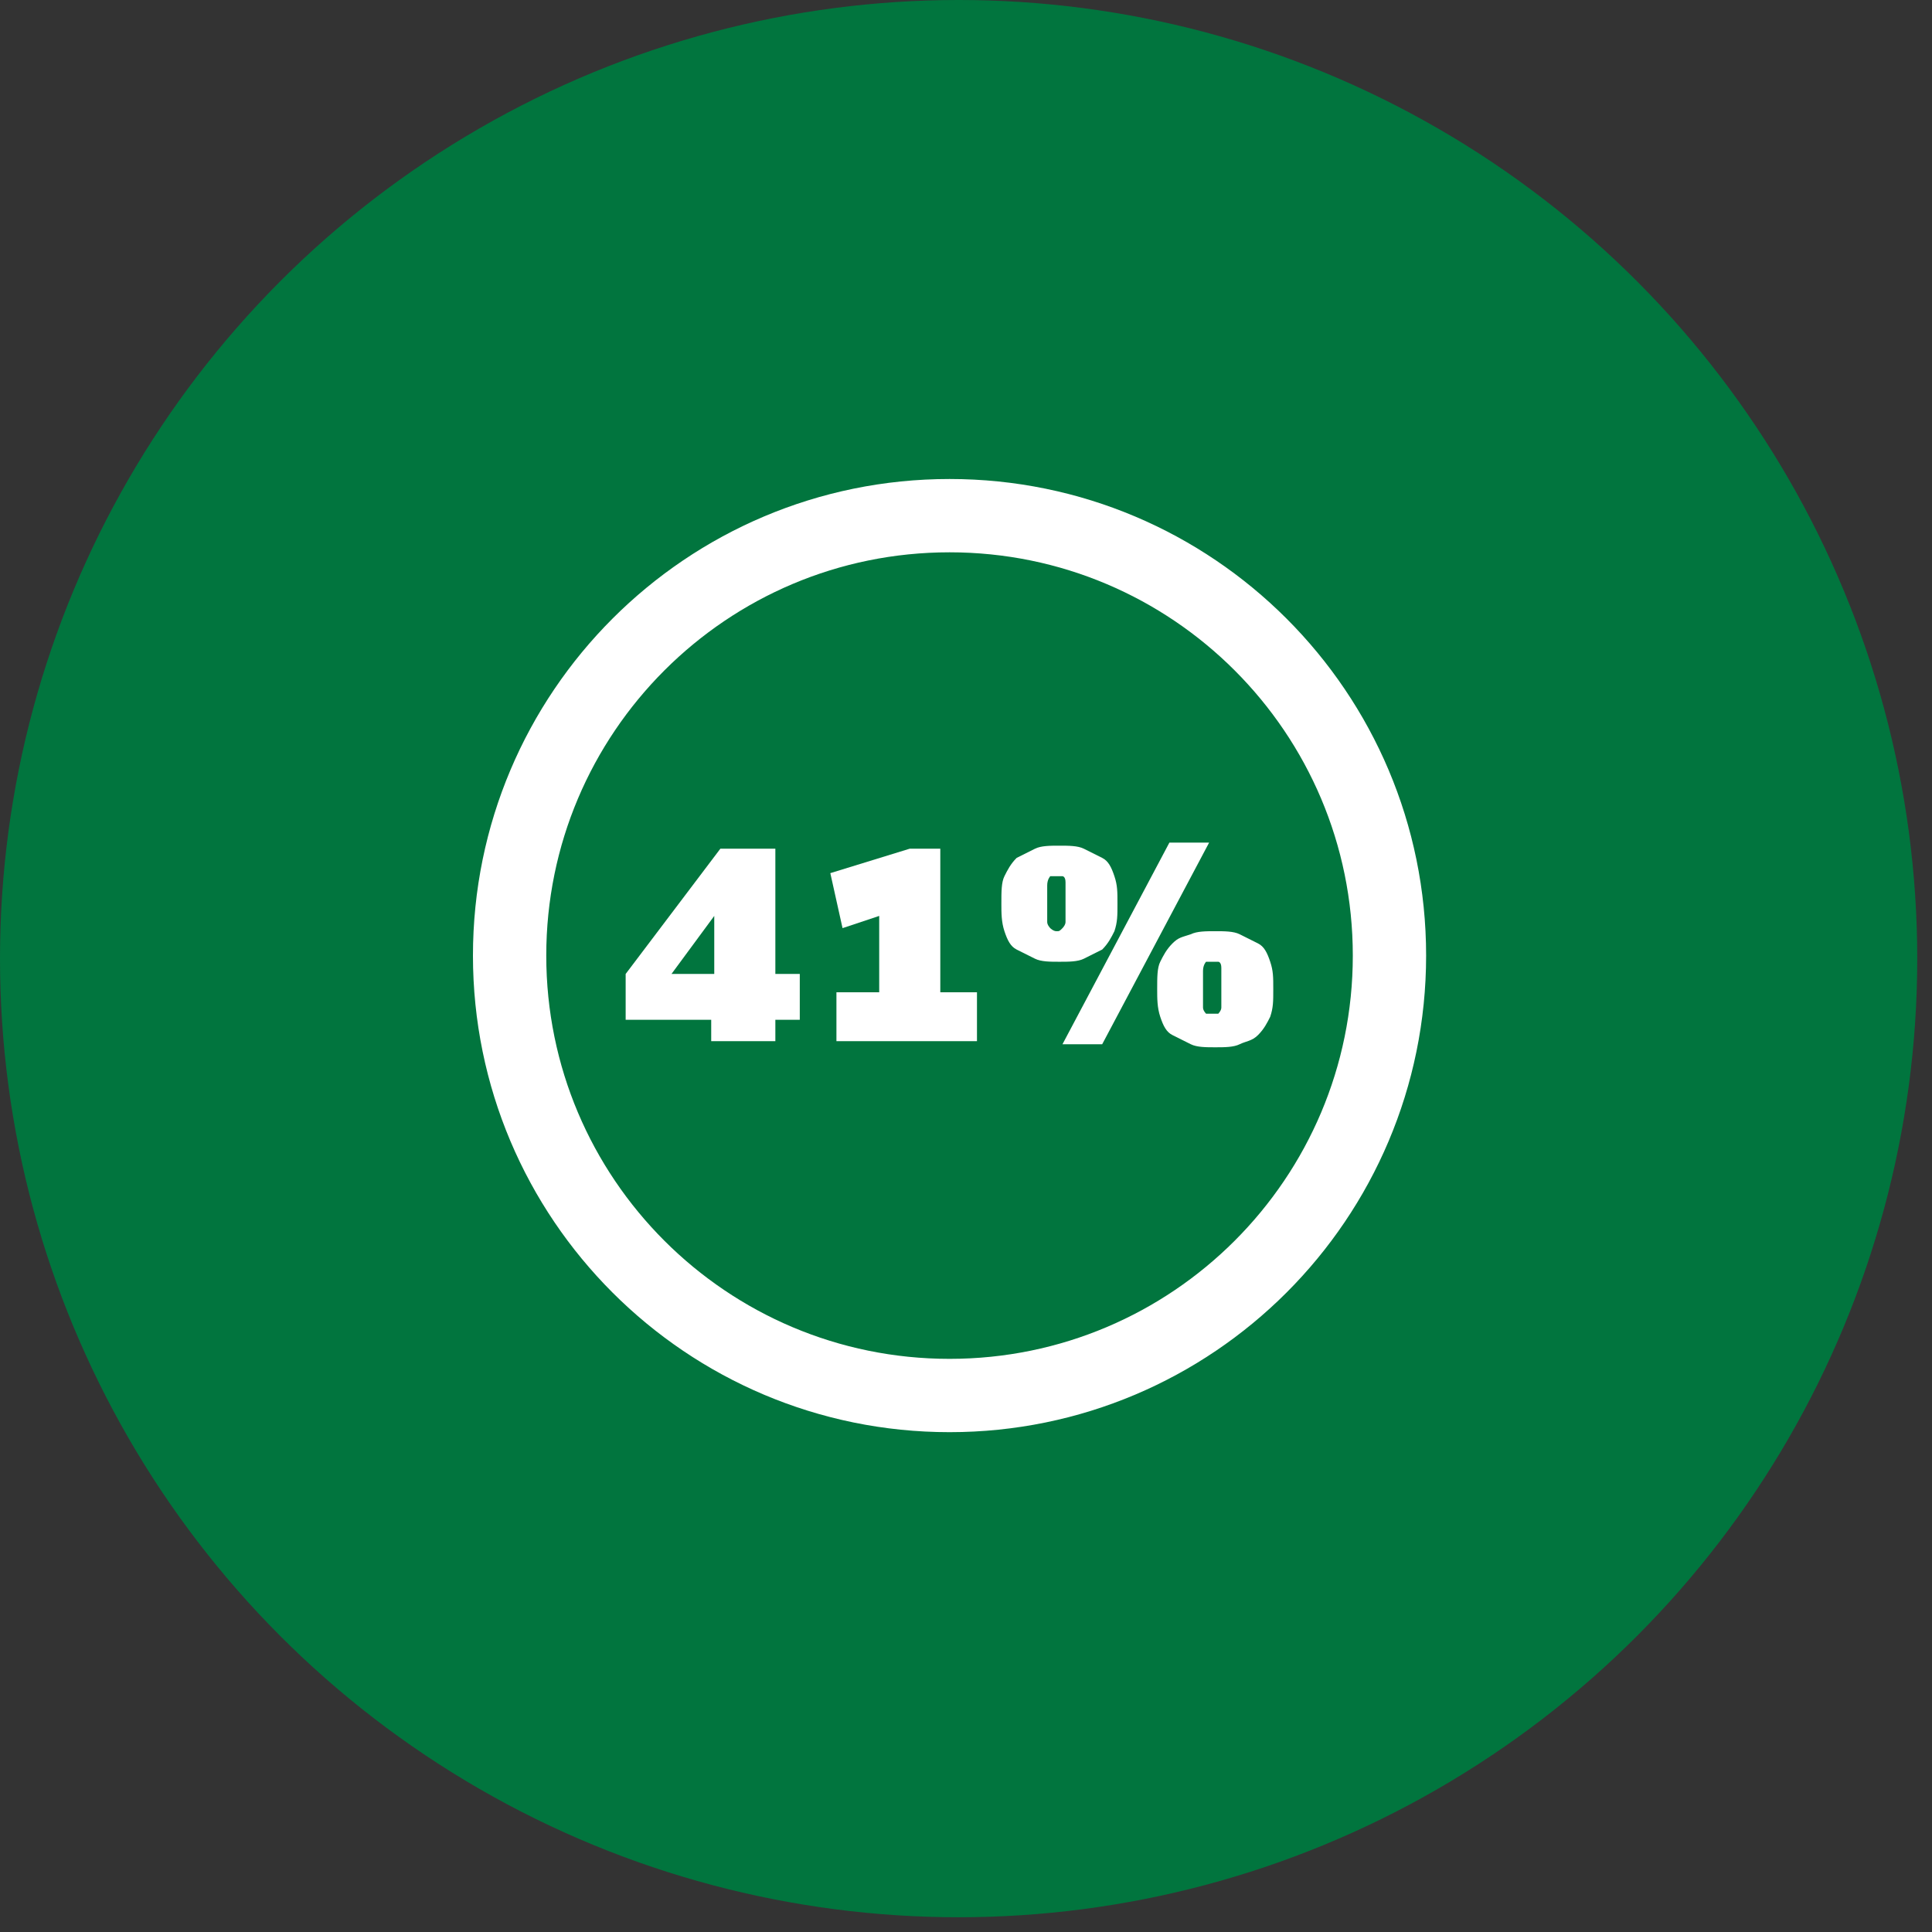
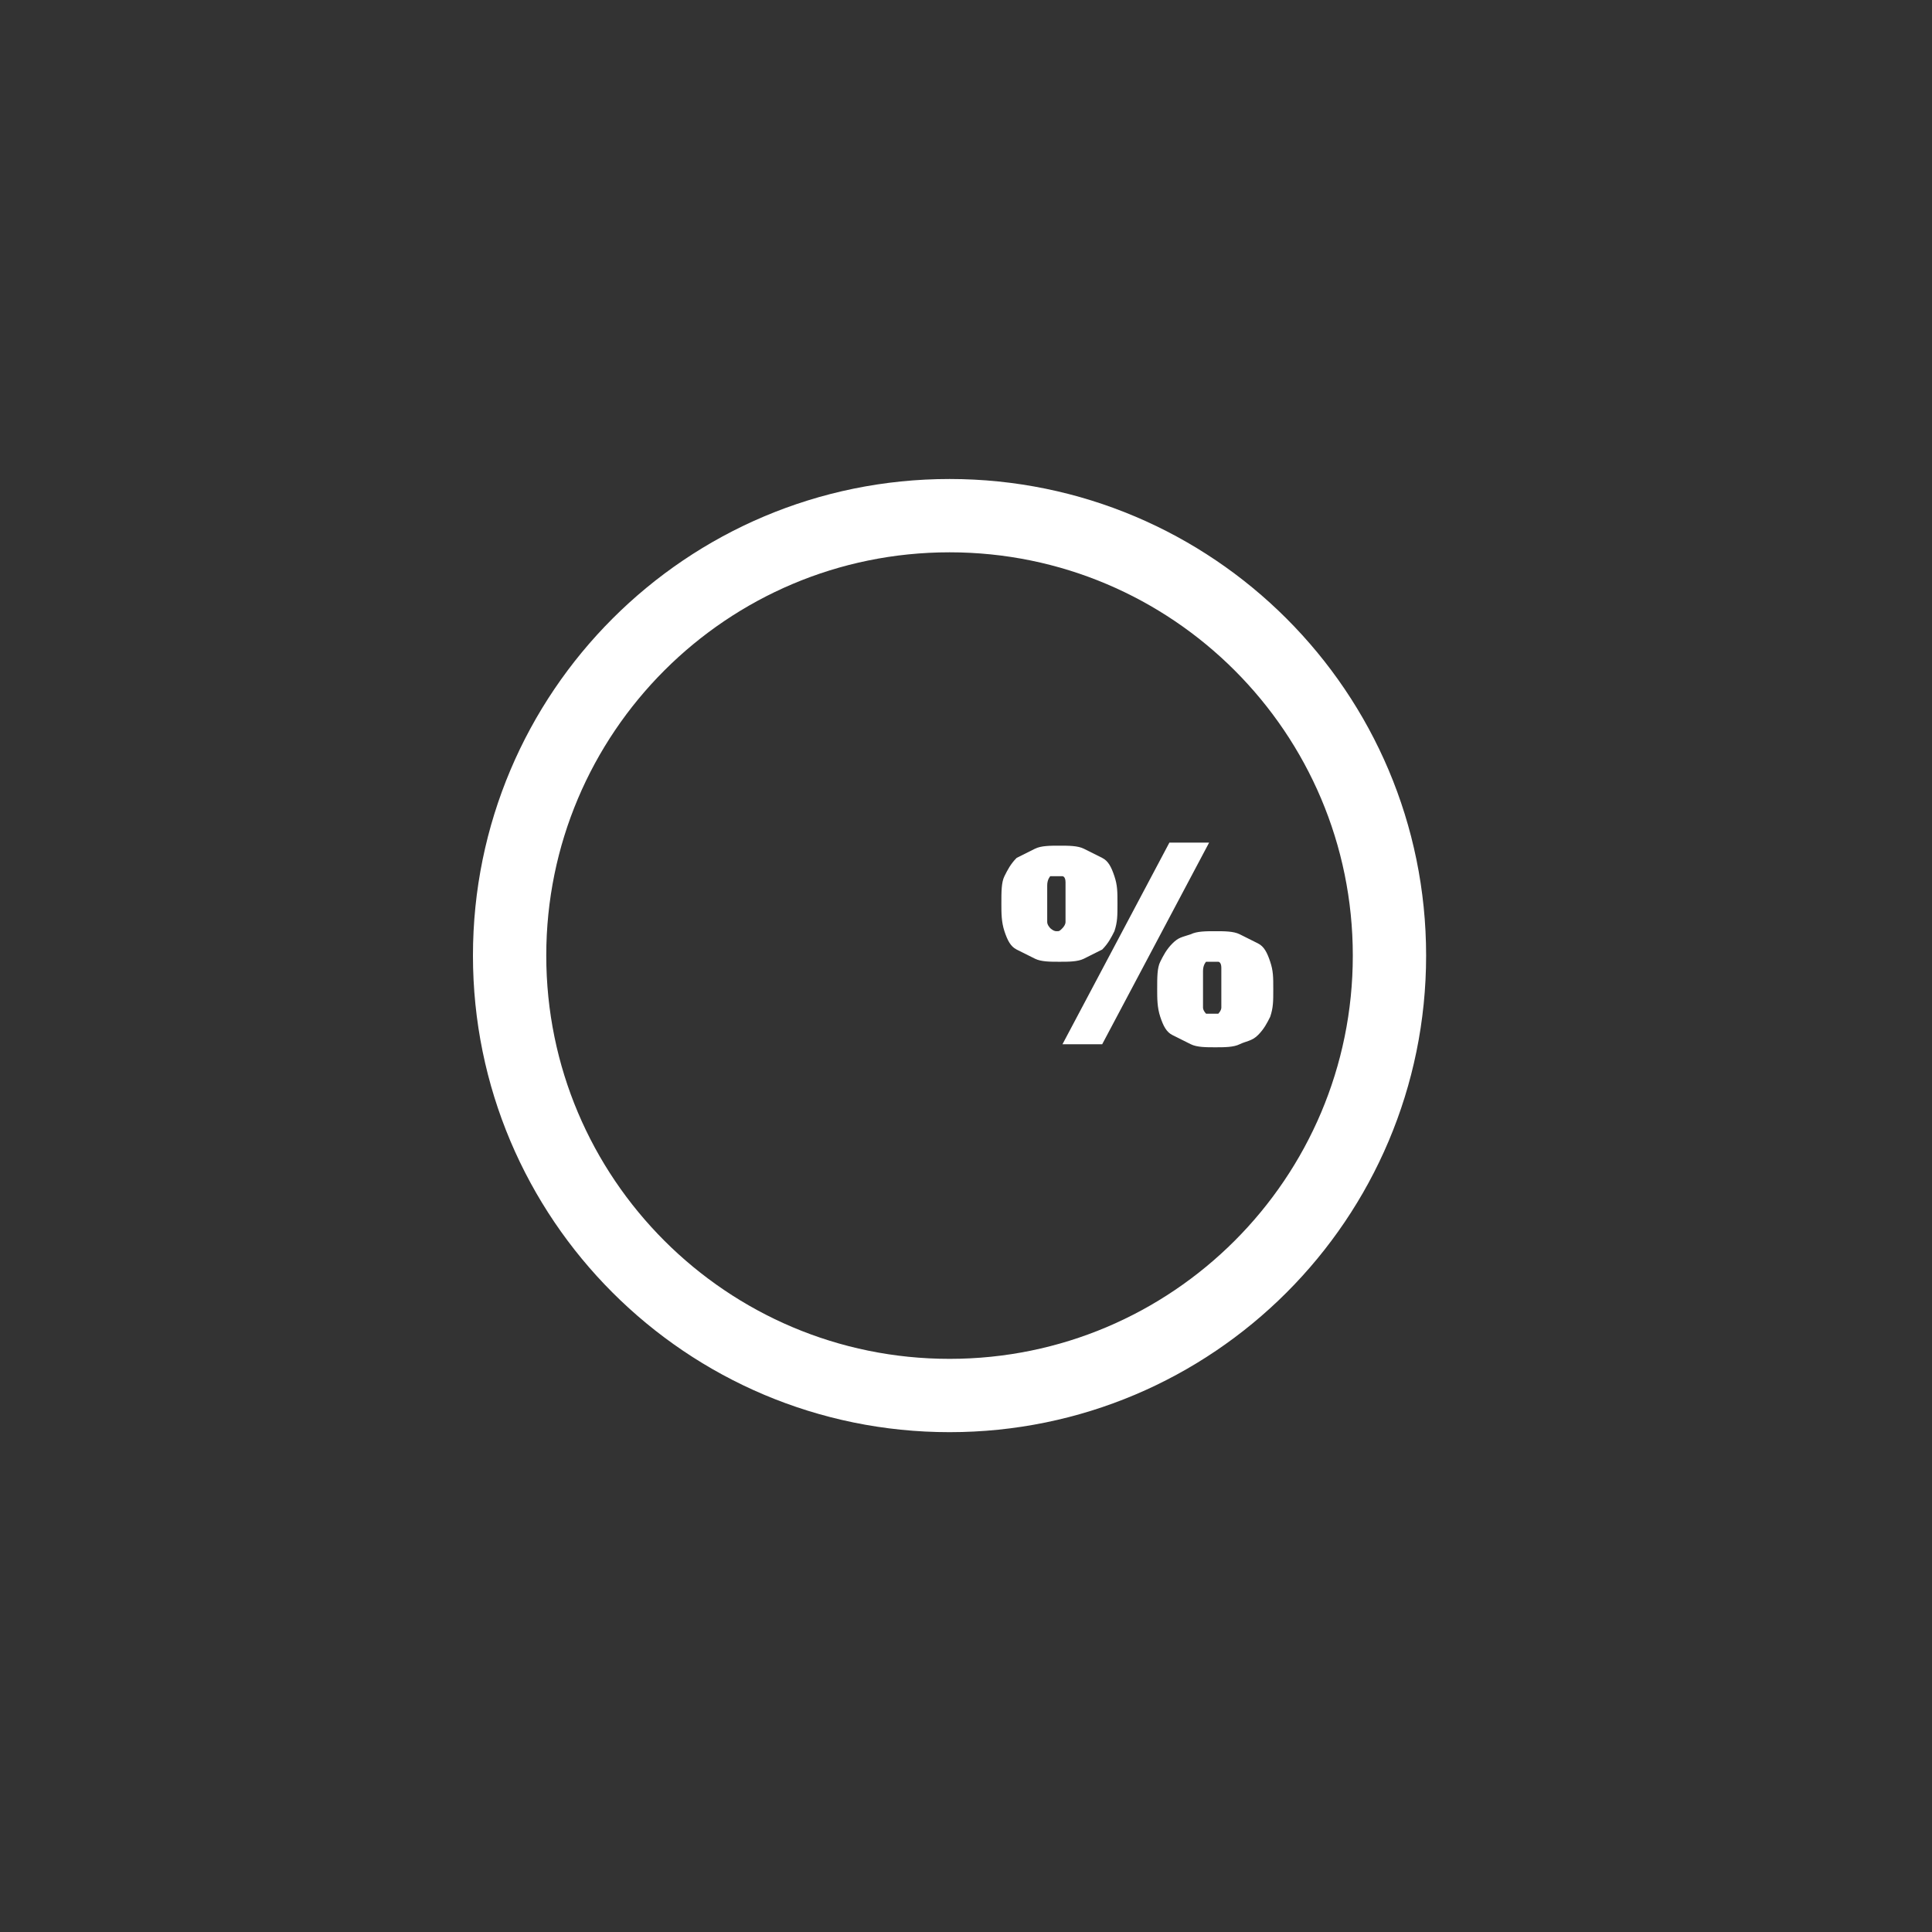
<svg xmlns="http://www.w3.org/2000/svg" width="93" height="93" viewBox="0 0 93 93" fill="none">
  <rect x="0" y="0" width="93" height="93" fill="#333333" stroke="none" />
-   <circle cx="46.145" cy="46.145" r="46.145" fill="#01753E" />
  <mask id="mask0_5521_96257" style="mask-type:luminance" maskUnits="userSpaceOnUse" x="0" y="0" width="93" height="93">
    <circle cx="46.145" cy="46.145" r="46.145" fill="white" />
  </mask>
  <g mask="url(#mask0_5521_96257)">
</g>
  <path d="M45.708 67.175C57.403 67.175 66.884 57.694 66.884 45.999C66.884 34.303 57.403 24.822 45.708 24.822C34.012 24.822 24.531 34.303 24.531 45.999C24.531 57.694 34.012 67.175 45.708 67.175Z" stroke="white" stroke-width="3.529" stroke-miterlimit="10" />
-   <path d="M30.117 49.089V46.883L34.676 40.853H37.323V46.883H38.499V49.089H37.323V50.118H34.235V49.089H30.117ZM32.323 46.883H34.382V44.089L32.323 46.883Z" fill="white" />
-   <path d="M40.263 50.118V47.765H42.322V44.089L40.557 44.677L39.969 42.03L43.792 40.853H45.263V47.765H47.028V50.118H40.263Z" fill="white" />
  <path d="M48.203 43.502C48.203 42.913 48.203 42.472 48.35 42.178C48.497 41.884 48.644 41.59 48.938 41.296C49.233 41.149 49.527 41.002 49.821 40.855C50.115 40.708 50.556 40.708 50.997 40.708C51.438 40.708 51.88 40.708 52.174 40.855C52.468 41.002 52.762 41.149 53.056 41.296C53.35 41.443 53.497 41.737 53.644 42.178C53.791 42.619 53.791 42.913 53.791 43.502C53.791 44.09 53.791 44.384 53.644 44.825C53.497 45.119 53.35 45.413 53.056 45.708C52.762 45.855 52.468 46.002 52.174 46.149C51.88 46.296 51.438 46.296 50.997 46.296C50.556 46.296 50.115 46.296 49.821 46.149C49.527 46.002 49.233 45.855 48.938 45.708C48.644 45.56 48.497 45.266 48.35 44.825C48.203 44.384 48.203 43.943 48.203 43.502ZM50.409 43.502C50.409 43.943 50.409 44.09 50.409 44.384C50.409 44.531 50.556 44.678 50.556 44.678C50.556 44.678 50.703 44.825 50.85 44.825C50.997 44.825 50.997 44.825 51.144 44.678C51.144 44.678 51.291 44.531 51.291 44.384C51.291 44.237 51.291 43.943 51.291 43.502C51.291 43.06 51.291 42.766 51.291 42.472C51.291 42.178 51.144 42.178 51.144 42.178C51.144 42.178 50.997 42.178 50.85 42.178C50.703 42.178 50.703 42.178 50.556 42.178C50.556 42.178 50.409 42.325 50.409 42.619C50.409 42.913 50.409 43.06 50.409 43.502ZM53.056 50.266H51.144L56.291 40.56H58.203L53.056 50.266ZM55.703 47.619C55.703 47.031 55.703 46.59 55.85 46.296C55.997 46.002 56.144 45.708 56.438 45.413C56.733 45.119 56.88 45.119 57.321 44.972C57.615 44.825 58.056 44.825 58.497 44.825C58.938 44.825 59.38 44.825 59.674 44.972C59.968 45.119 60.262 45.266 60.556 45.413C60.85 45.56 60.997 45.855 61.144 46.296C61.291 46.737 61.291 47.031 61.291 47.619C61.291 48.208 61.291 48.502 61.144 48.943C60.997 49.237 60.85 49.531 60.556 49.825C60.262 50.119 59.968 50.119 59.674 50.266C59.38 50.413 58.938 50.413 58.497 50.413C58.056 50.413 57.615 50.413 57.321 50.266C57.027 50.119 56.733 49.972 56.438 49.825C56.144 49.678 55.997 49.384 55.85 48.943C55.703 48.502 55.703 48.06 55.703 47.619ZM57.909 47.619C57.909 48.06 57.909 48.355 57.909 48.502C57.909 48.649 58.056 48.796 58.056 48.796C58.056 48.796 58.203 48.796 58.35 48.796C58.497 48.796 58.644 48.796 58.644 48.796C58.644 48.796 58.791 48.649 58.791 48.502C58.791 48.355 58.791 48.06 58.791 47.619C58.791 47.178 58.791 46.884 58.791 46.59C58.791 46.296 58.644 46.296 58.644 46.296C58.644 46.296 58.497 46.296 58.35 46.296C58.203 46.296 58.056 46.296 58.056 46.296C58.056 46.296 57.909 46.443 57.909 46.737C57.909 47.031 57.909 47.178 57.909 47.619Z" fill="white" />
</svg>